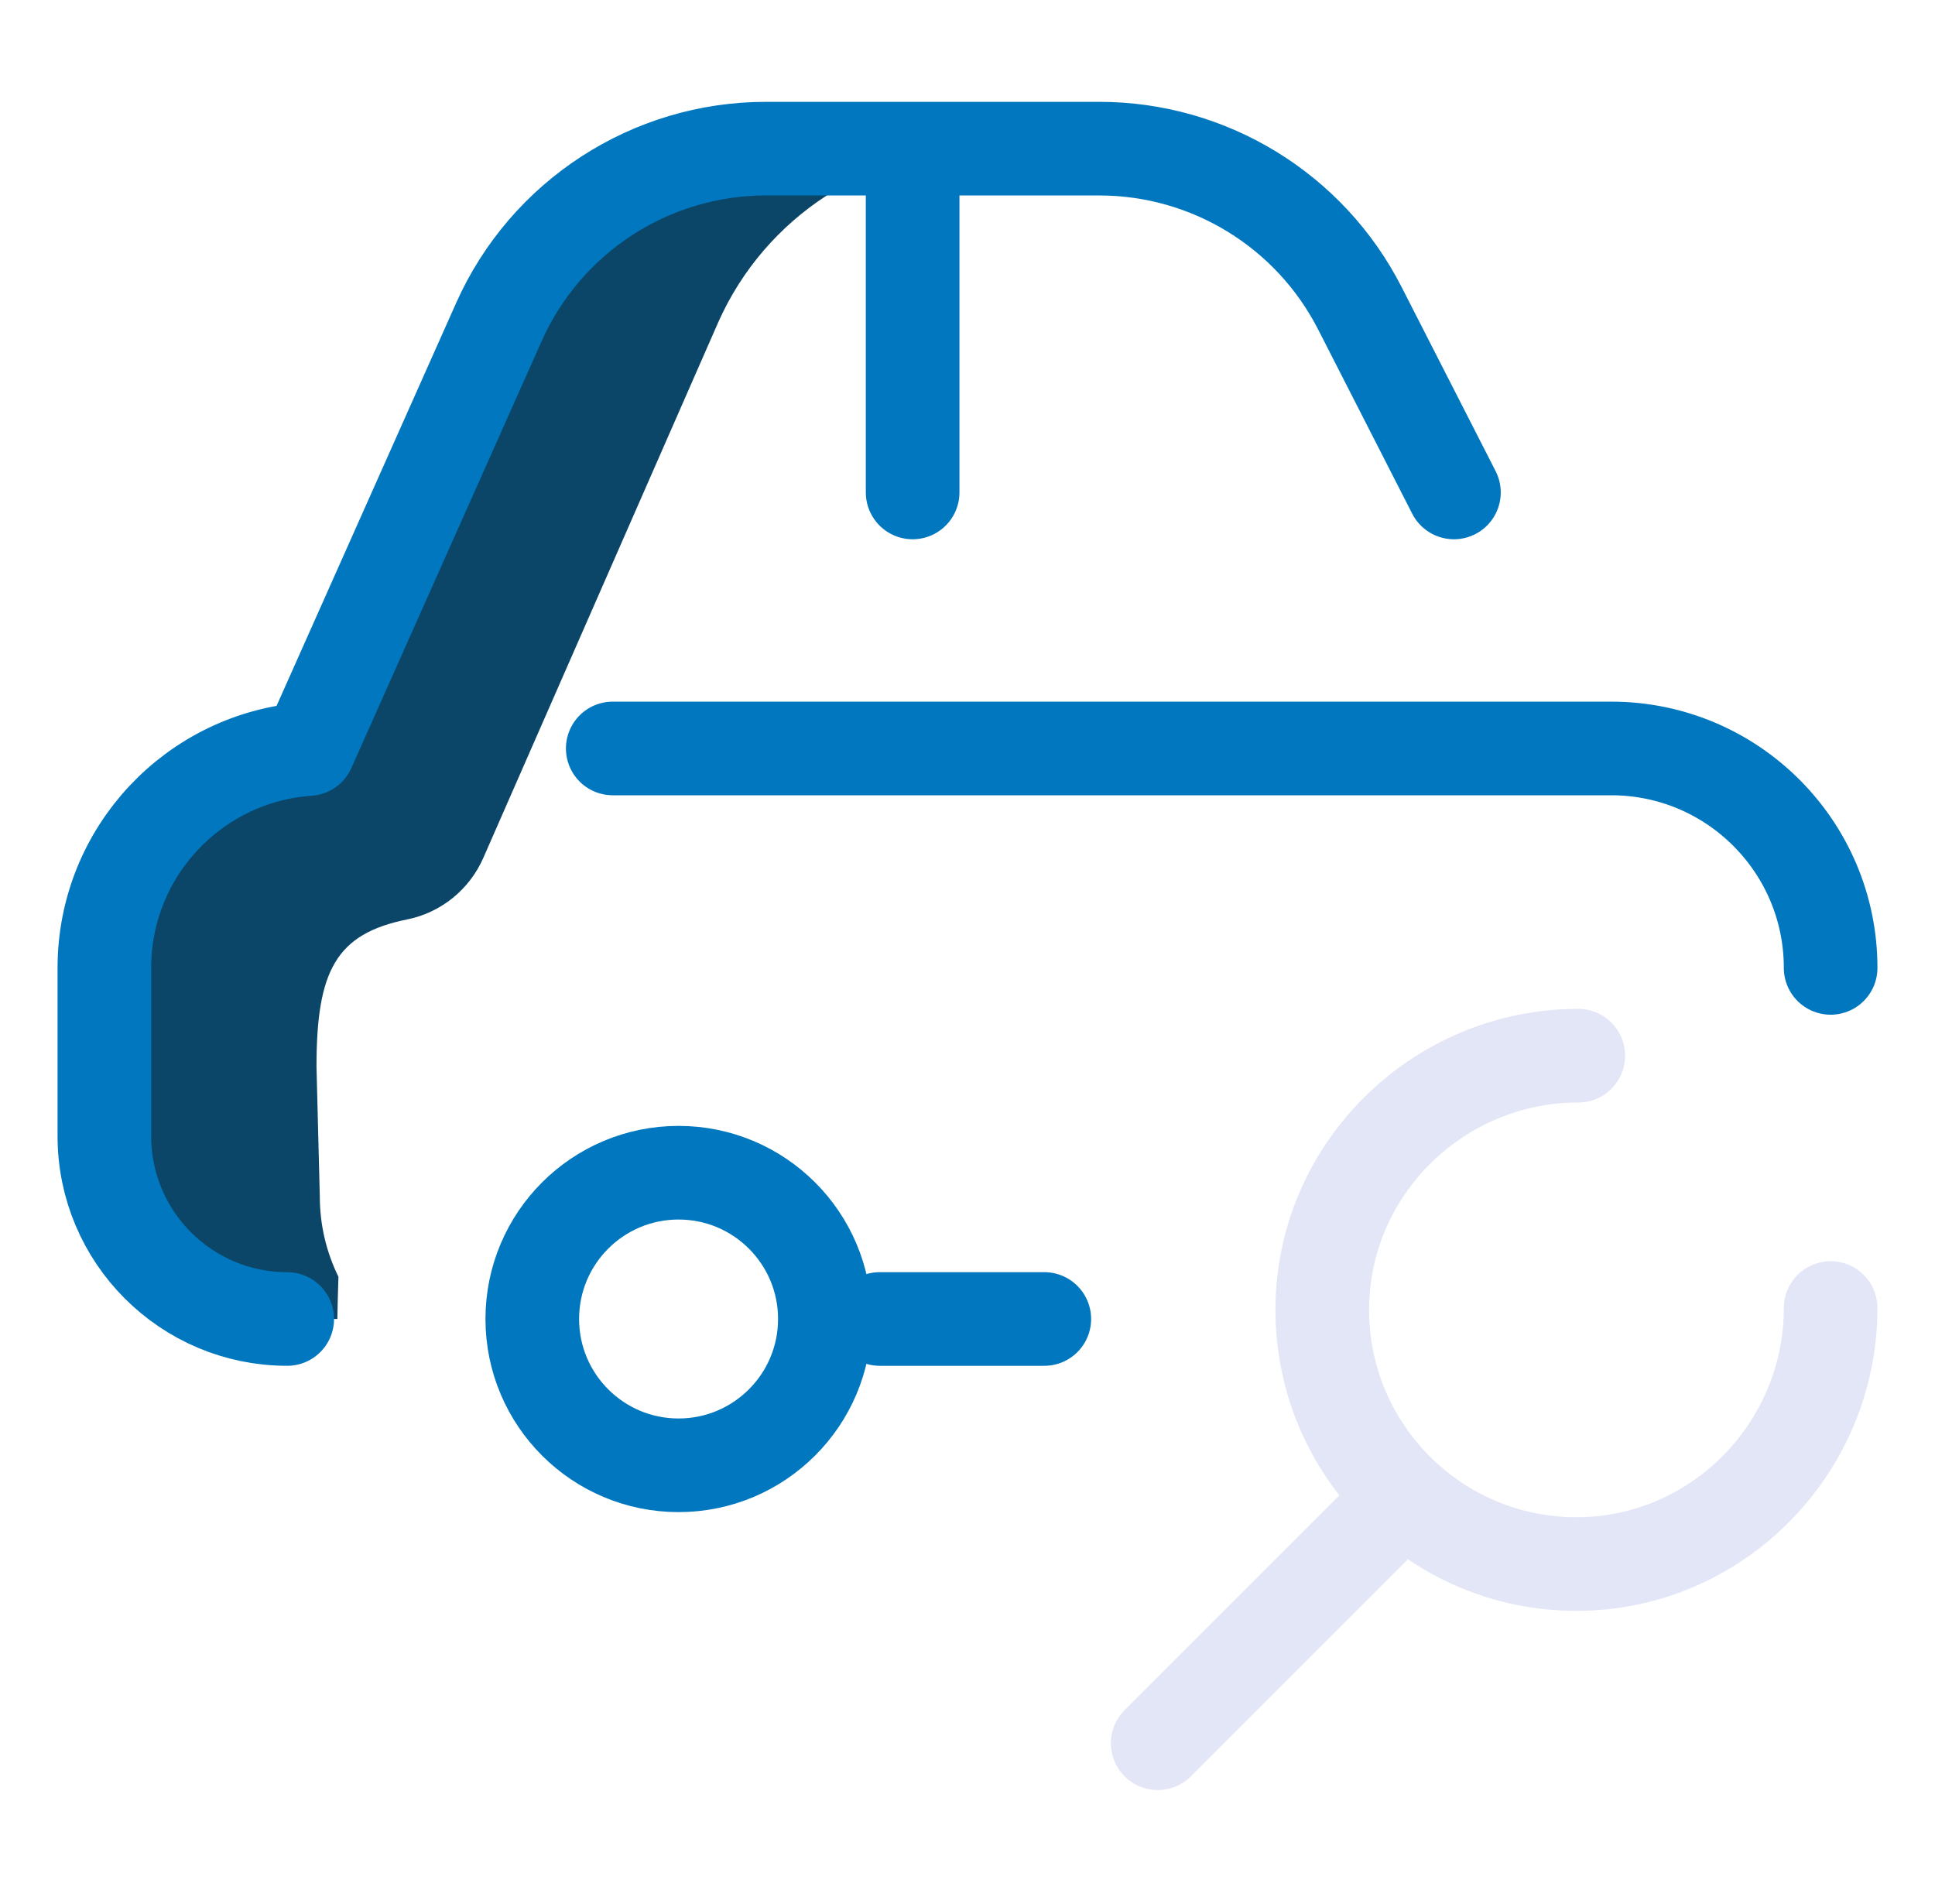
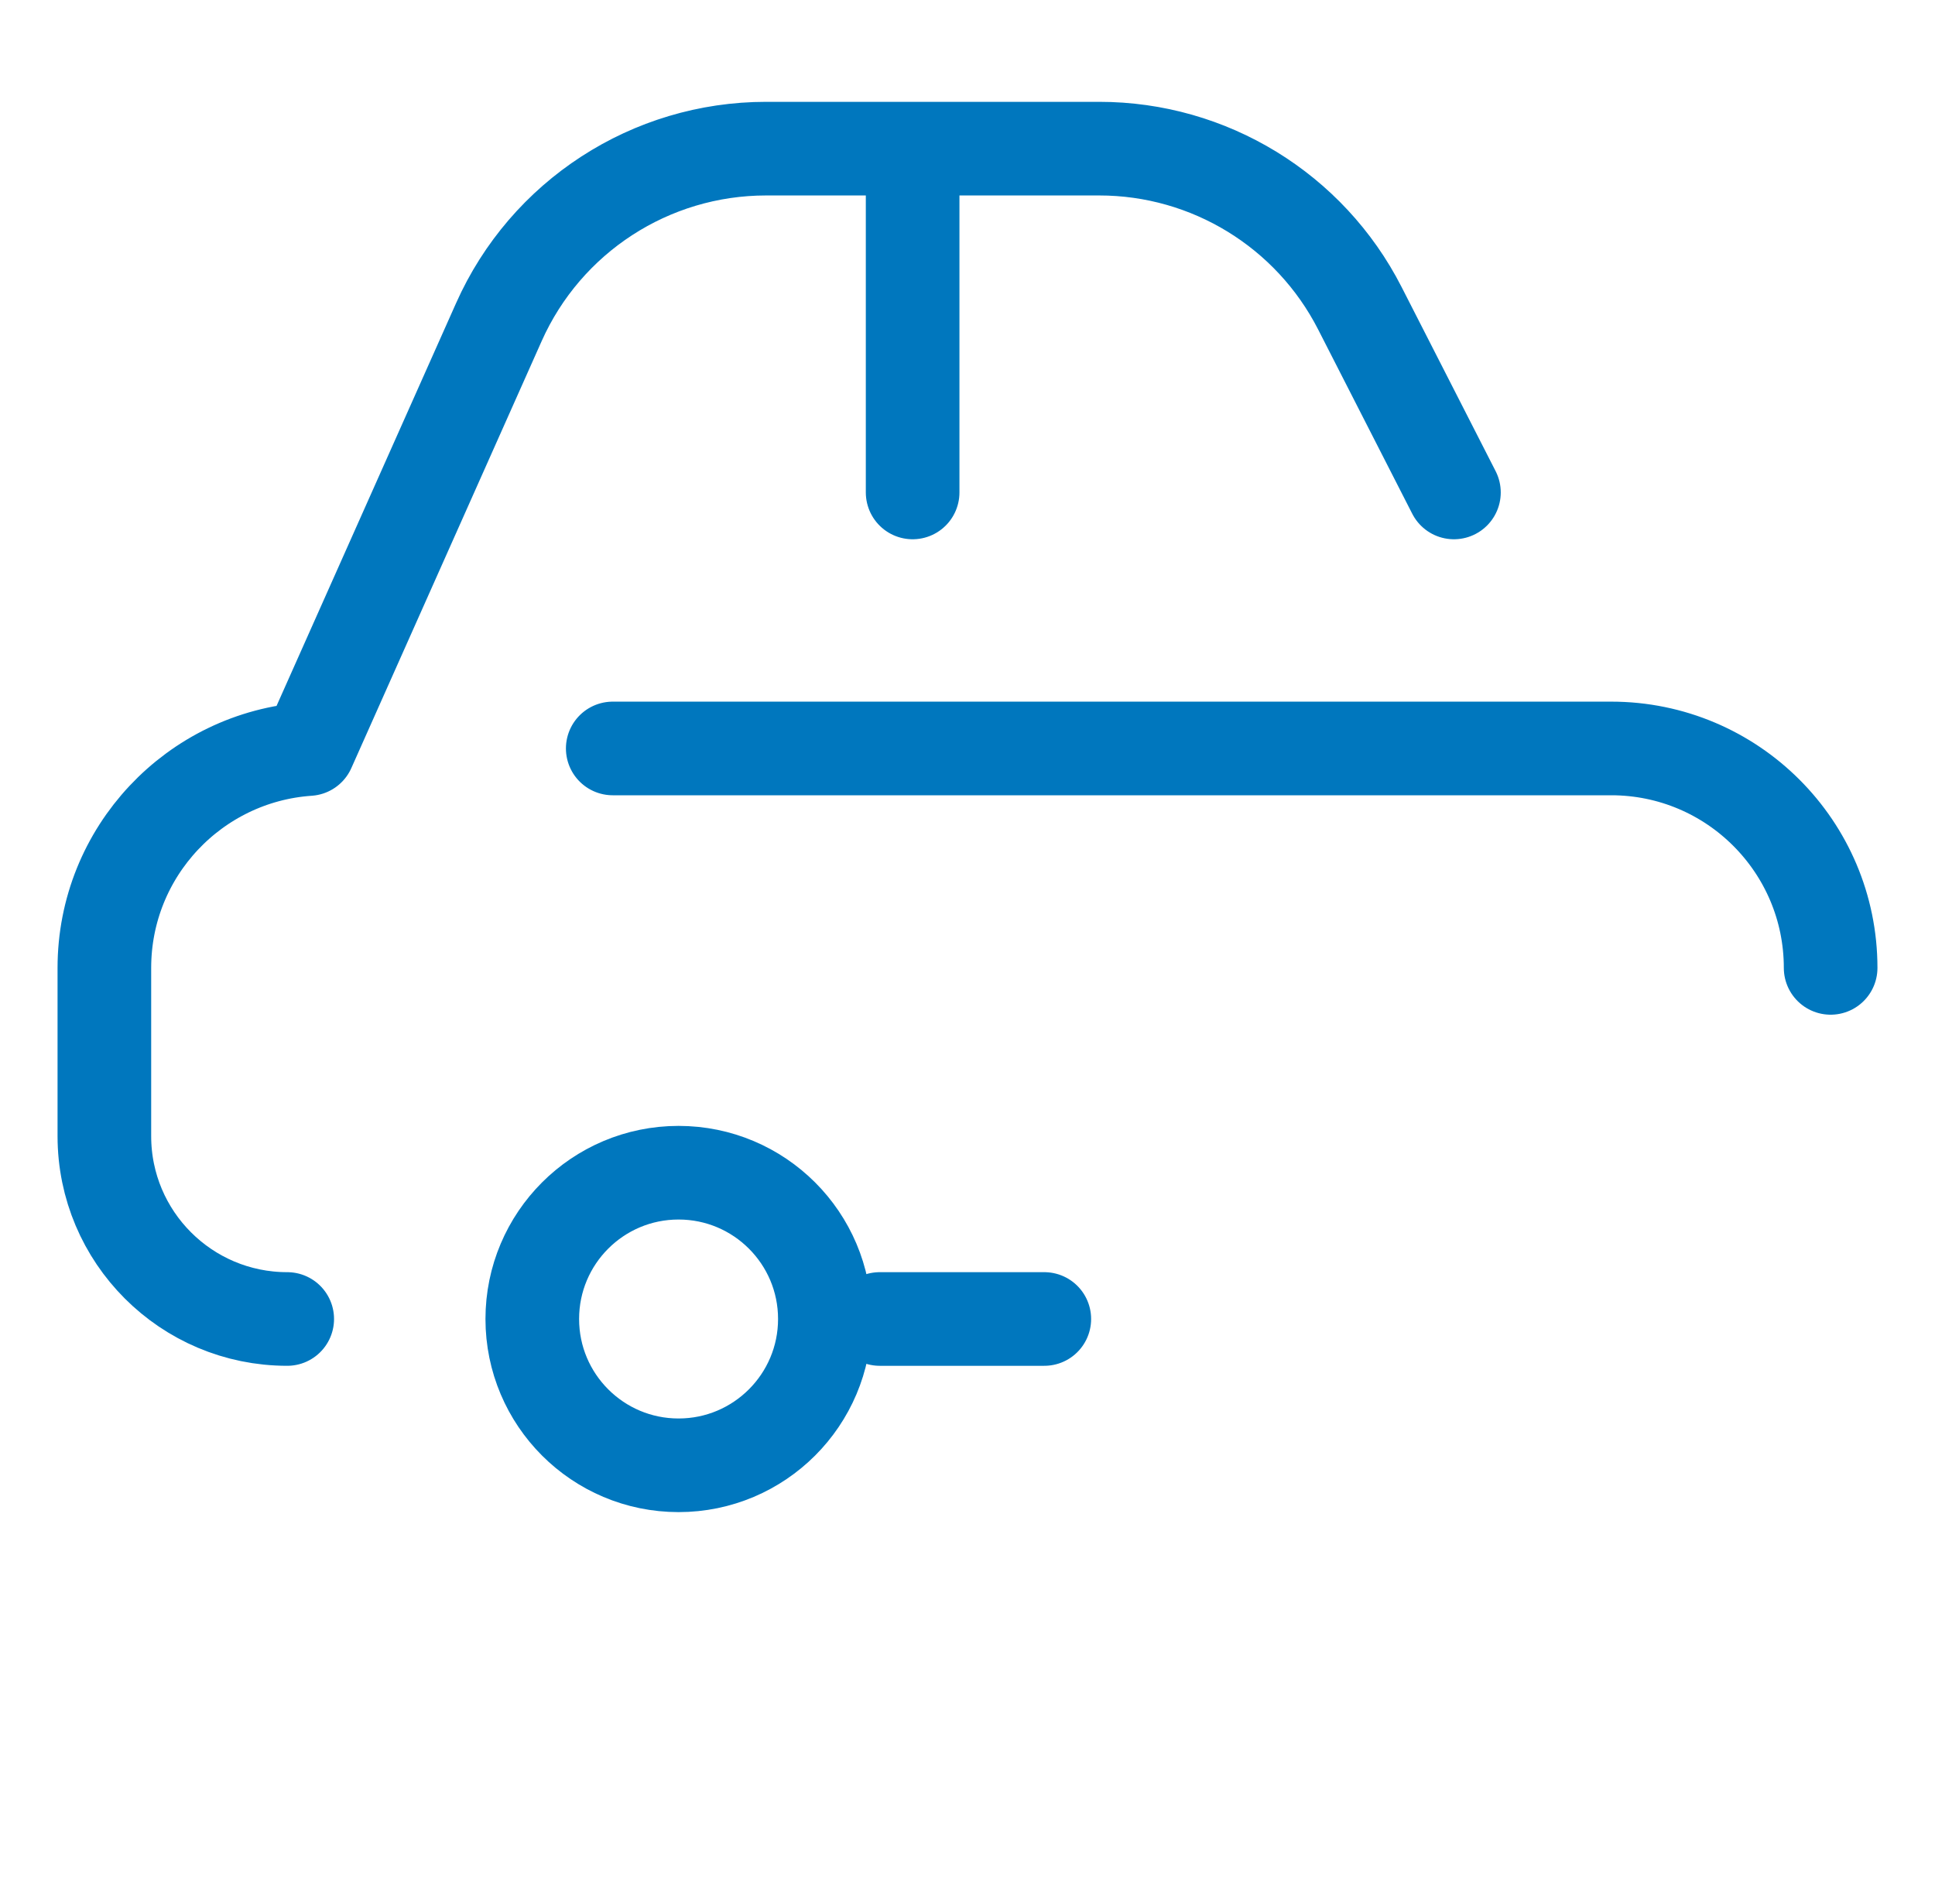
<svg xmlns="http://www.w3.org/2000/svg" width="62" height="61" viewBox="0 0 62 61" fill="none">
  <mask id="mask0_1_84" style="mask-type:luminance" maskUnits="userSpaceOnUse" x="1" y="0" width="60" height="61">
    <path d="M61 0.31H1V60.31H61V0.31Z" fill="white" />
  </mask>
  <g mask="url(#mask0_1_84)">
    <mask id="mask1_1_84" style="mask-type:luminance" maskUnits="userSpaceOnUse" x="1" y="0" width="60" height="61">
      <path d="M61 0.31H1V60.31H61V0.31Z" fill="white" />
    </mask>
    <g mask="url(#mask1_1_84)">
-       <path d="M24.547 4.763C20.845 4.763 17.49 6.941 15.984 10.322L9.887 24.001C6.231 24.252 3.344 27.294 3.344 31.013V36.404C3.344 39.64 5.967 42.263 9.203 42.263H10.809C10.818 41.812 10.829 41.361 10.844 40.911C10.462 40.133 10.247 39.259 10.247 38.335L10.141 34.177C10.141 31.103 10.766 29.919 13.048 29.46C14.133 29.241 15.041 28.502 15.486 27.489L23.015 10.322C24.521 6.941 27.876 4.763 31.578 4.763H24.547Z" fill="#0B4567" />
      <path d="M9.203 42.263C5.967 42.263 3.344 39.64 3.344 36.404V31.013C3.344 27.294 6.231 24.252 9.887 24.001L15.984 10.322C17.49 6.941 20.845 4.763 24.547 4.763H35.222C38.744 4.763 41.969 6.738 43.571 9.875L46.586 15.779M58.656 31.013C58.656 27.13 55.508 23.982 51.625 23.982H19.633M29.242 15.779V4.88M33.461 42.263H28.187M21.742 37.576C19.153 37.576 17.055 39.674 17.055 42.263C17.055 44.852 19.153 46.951 21.742 46.951C24.331 46.951 26.43 44.852 26.43 42.263C26.43 39.674 24.331 37.576 21.742 37.576Z" stroke="#0077BE" stroke-width="3" stroke-miterlimit="10" stroke-linecap="round" stroke-linejoin="round" />
-       <path d="M58.656 41.912C58.656 46.41 55.01 50.115 50.512 50.115C46.014 50.115 42.367 46.468 42.367 41.97C42.367 37.472 46.072 33.826 50.57 33.826M44.535 48.416L37.094 55.857" stroke="#E2E6F7" stroke-width="3" stroke-miterlimit="10" stroke-linecap="round" stroke-linejoin="round" />
    </g>
  </g>
</svg>